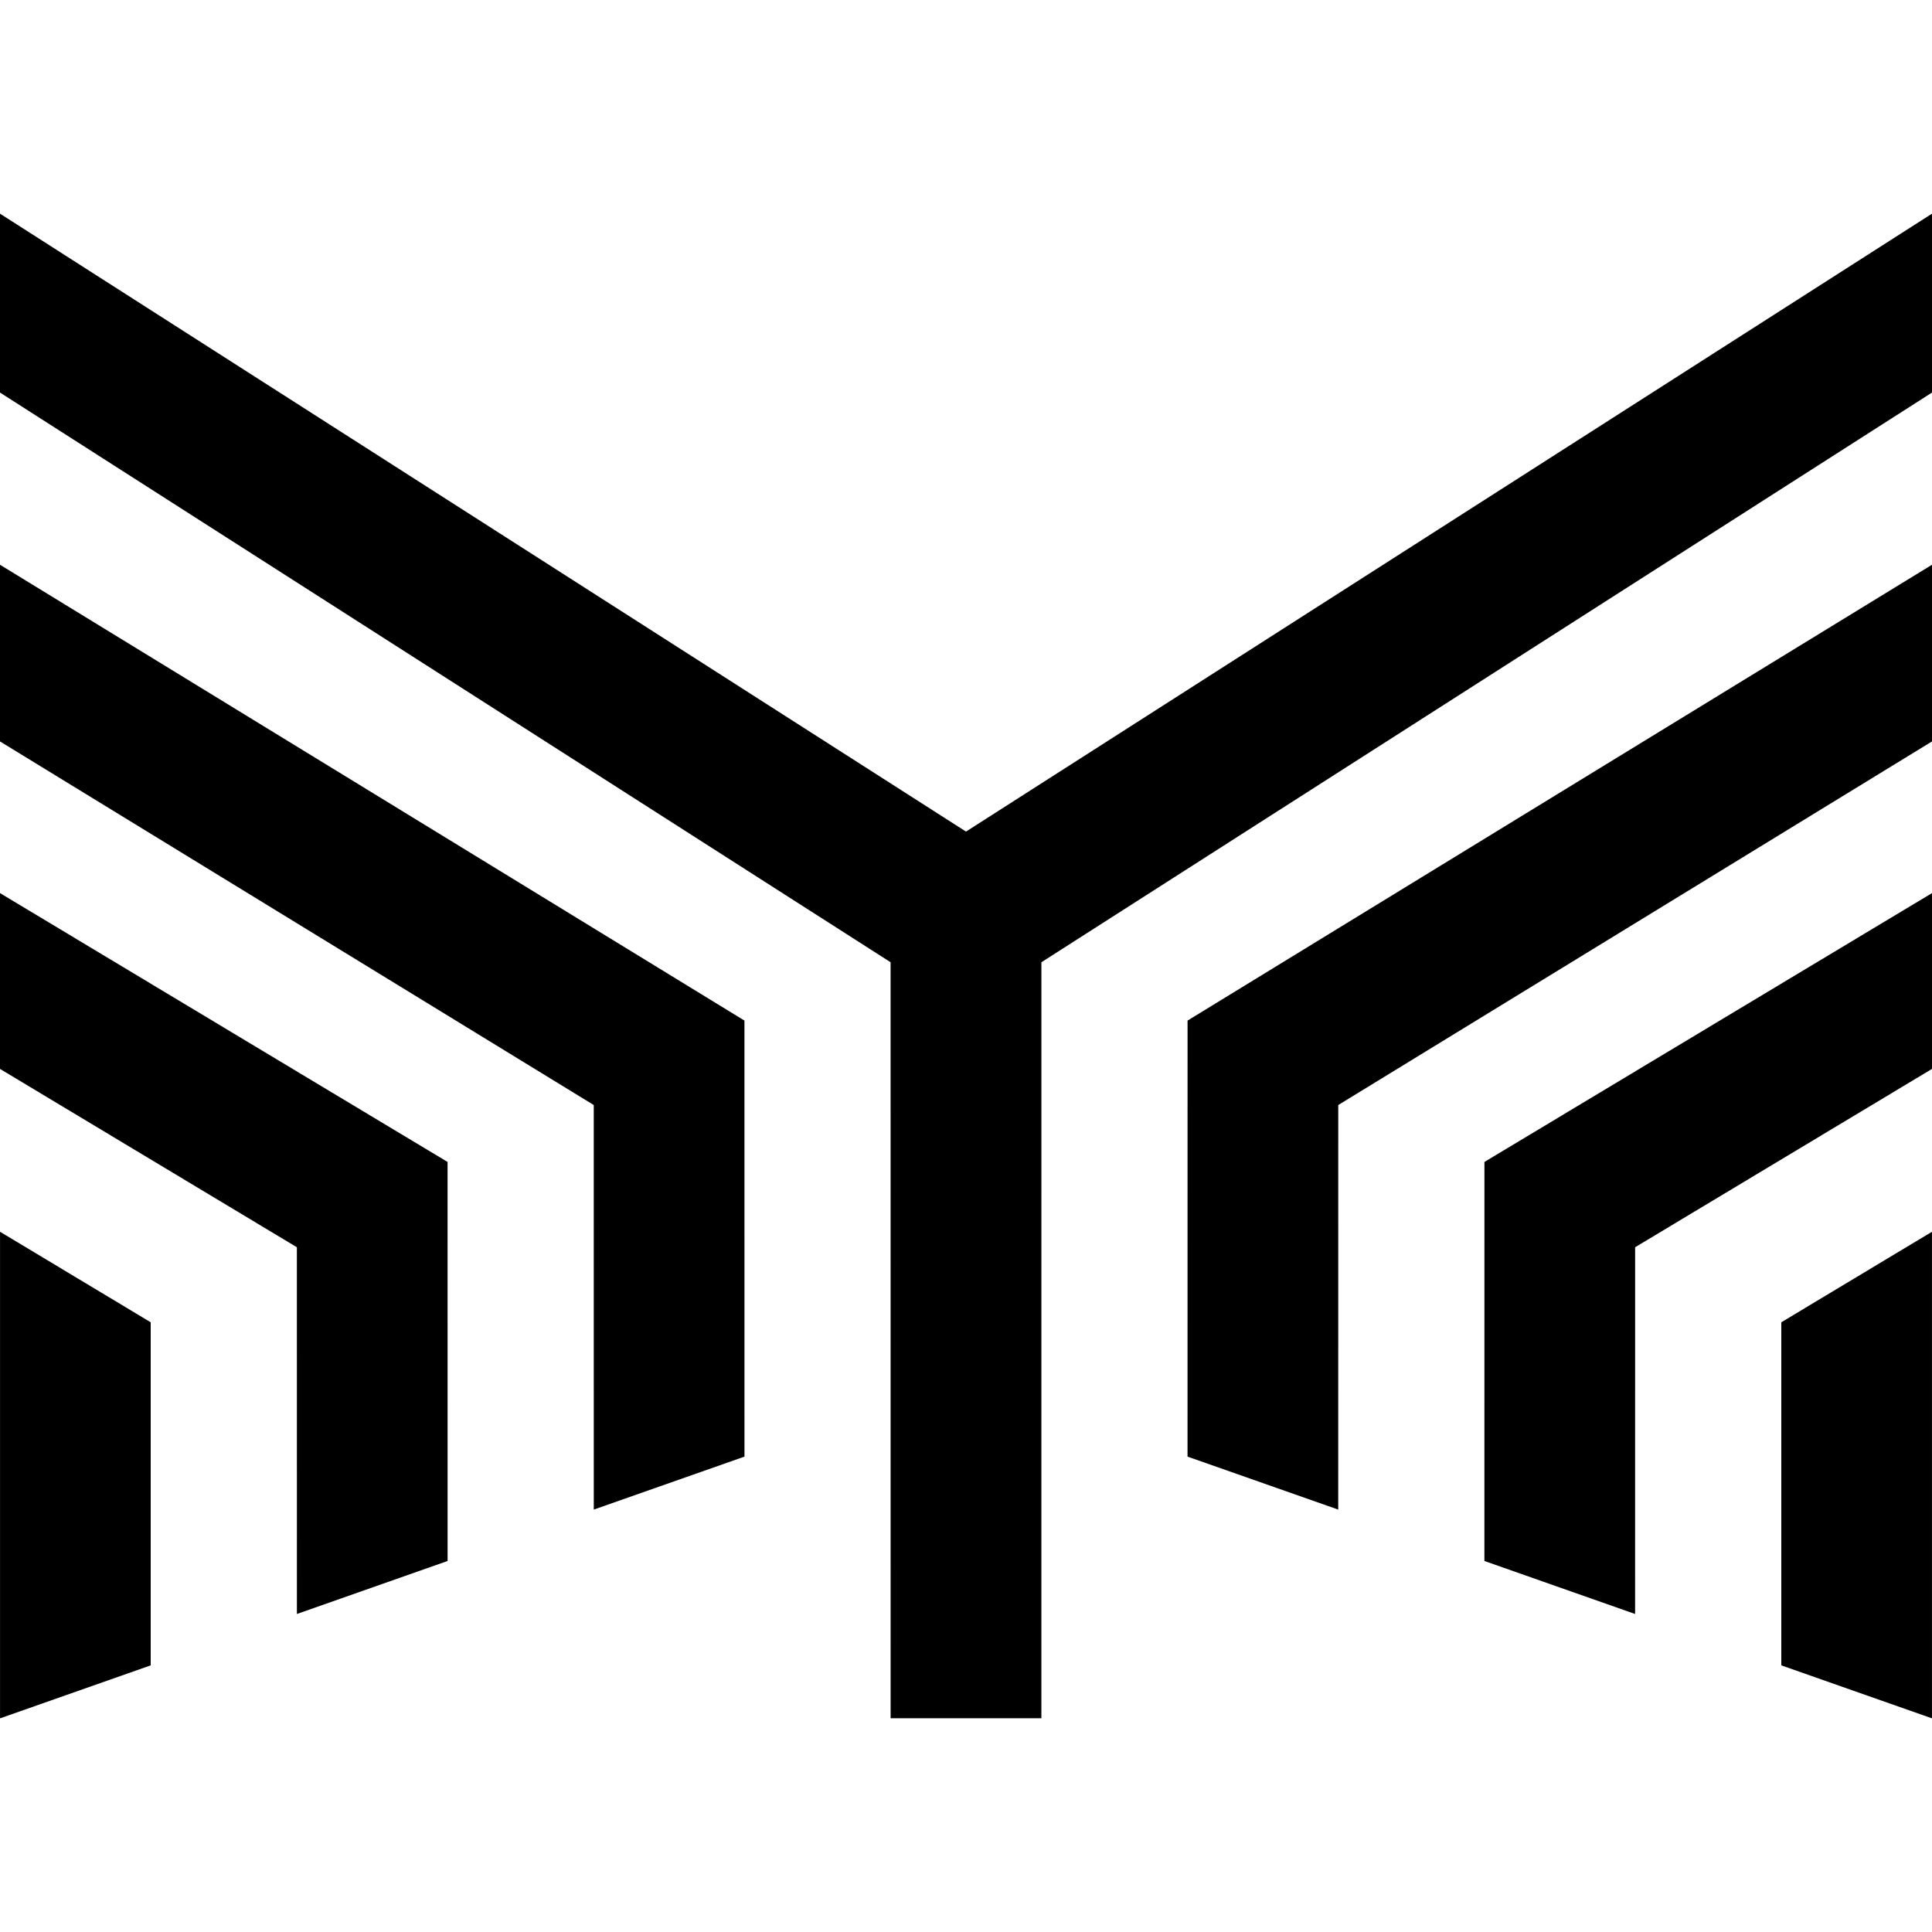
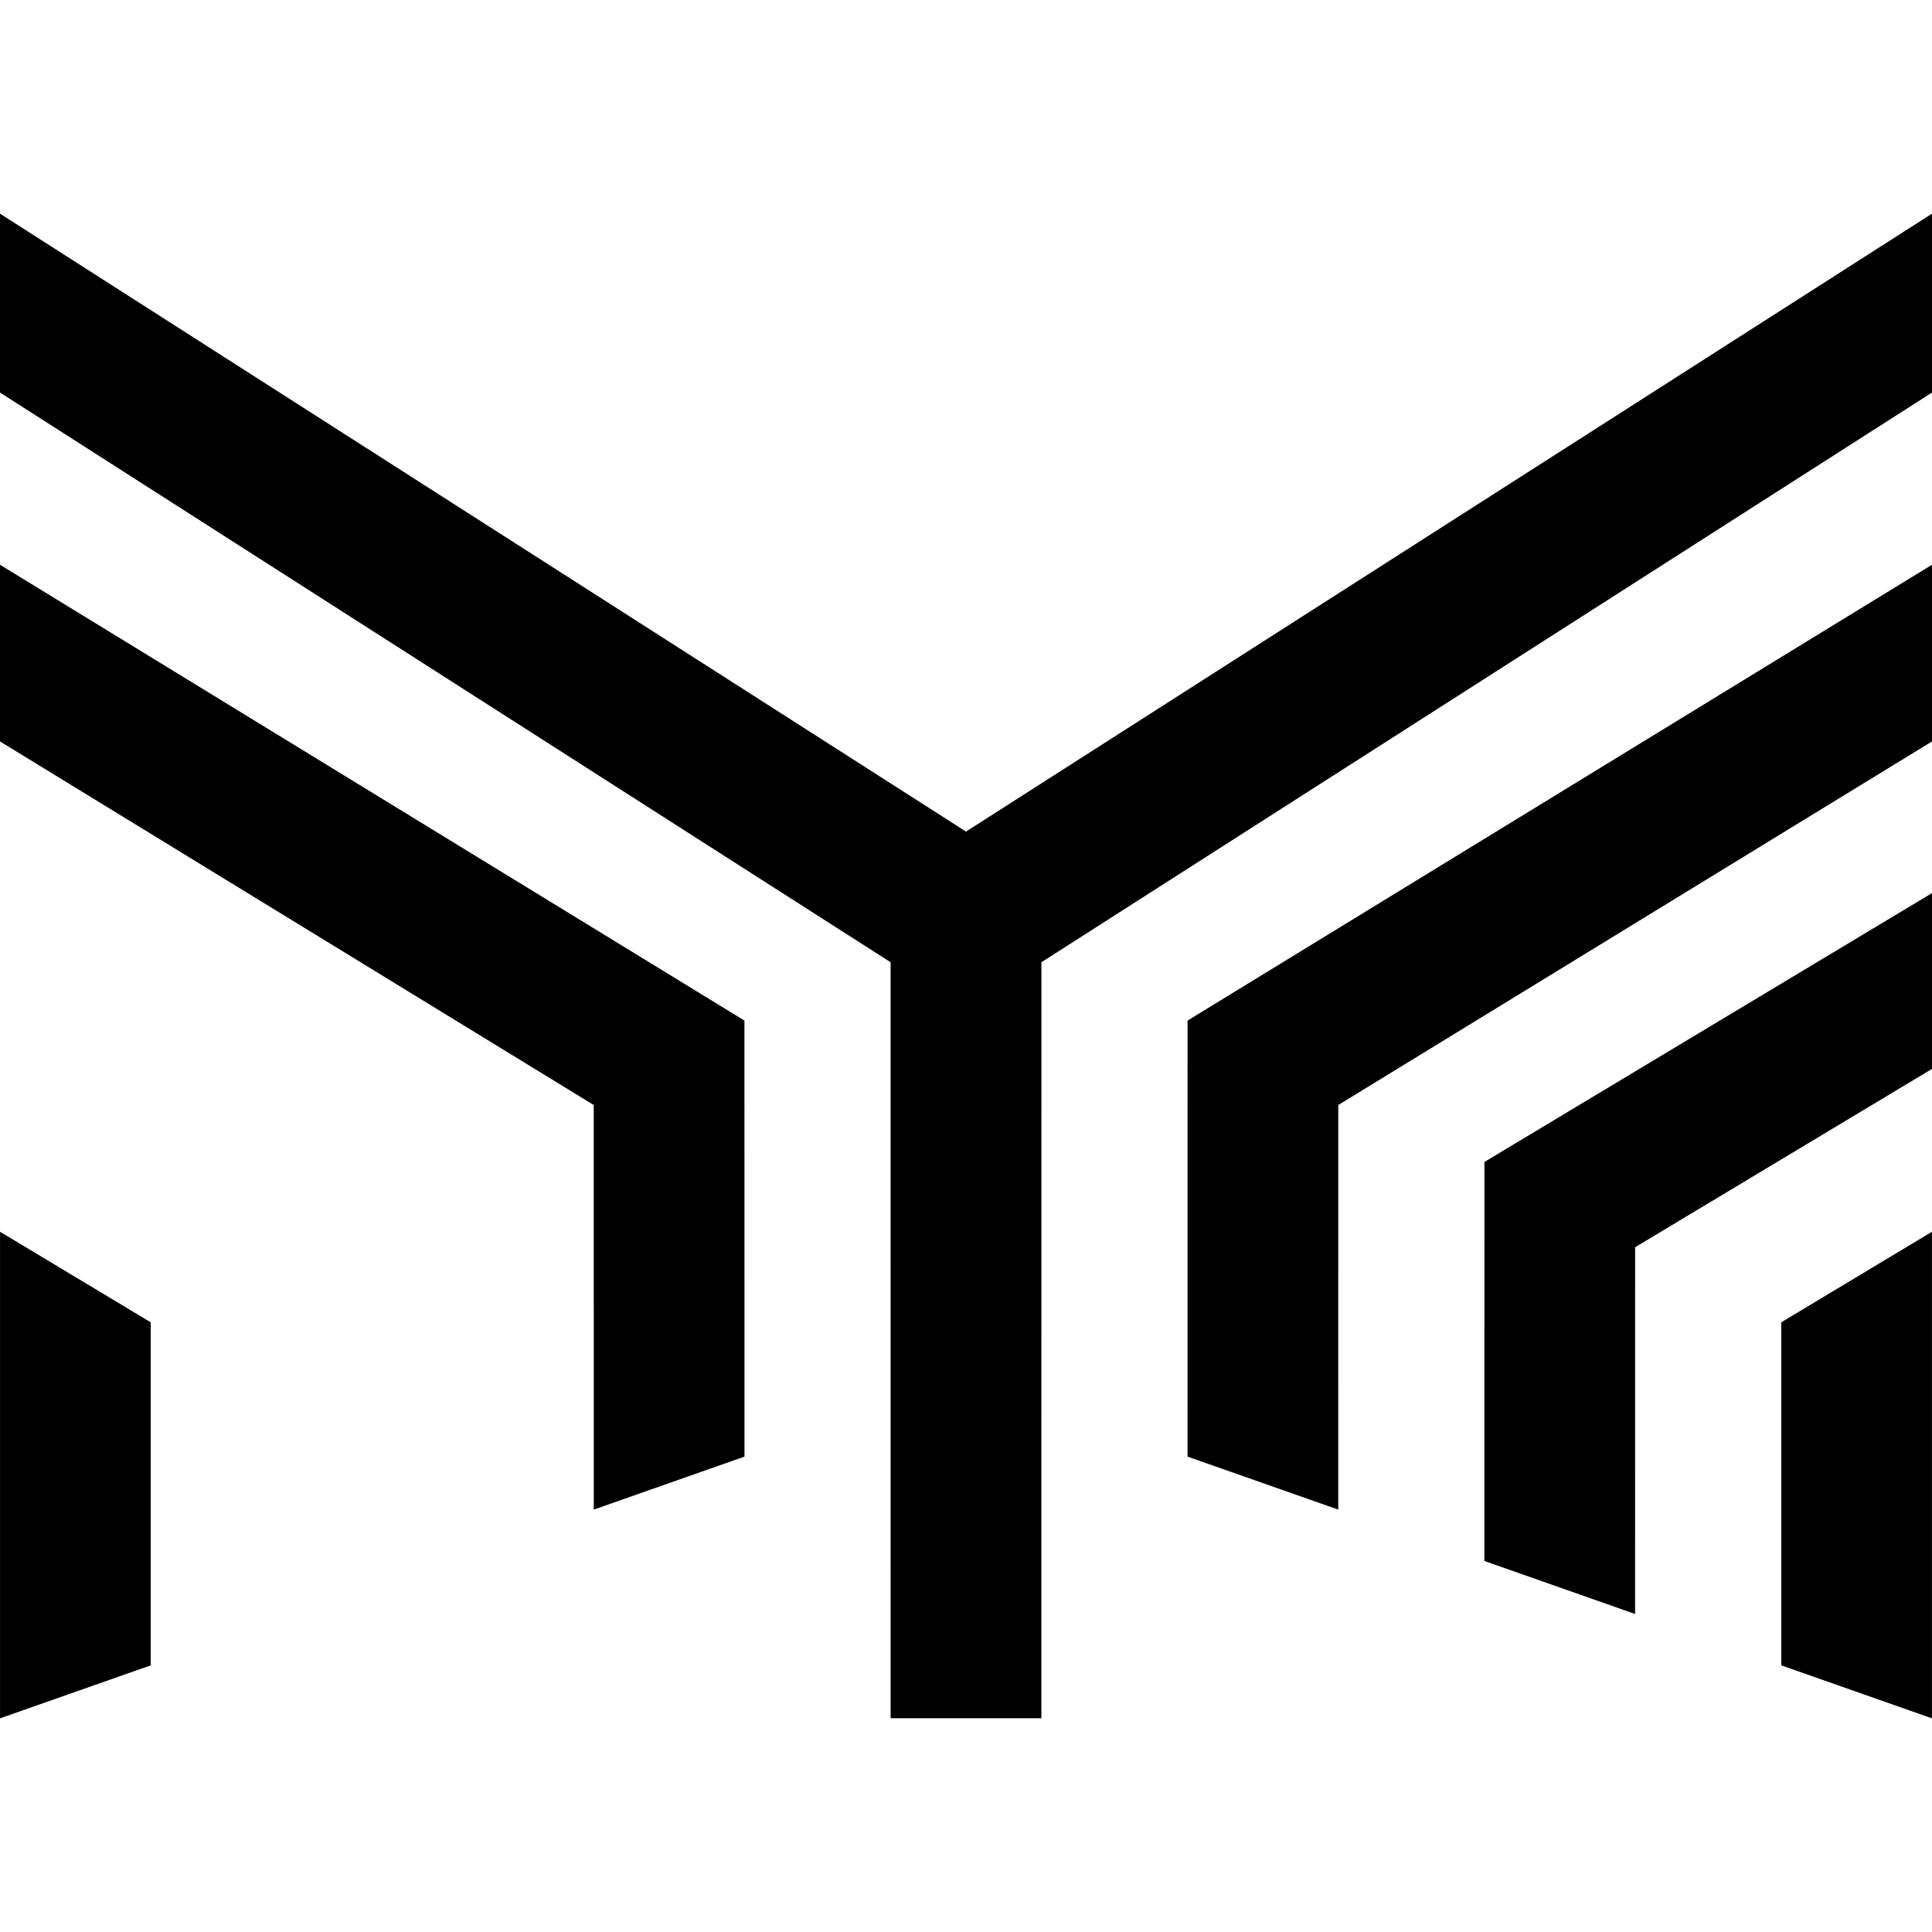
<svg xmlns="http://www.w3.org/2000/svg" data-name="Layer 2" width="96" height="96" viewBox="0 0 620 482.87" class="" style="margin:0 auto">
  <g data-name="Layer 1">
    <path style="fill:#000000" d="M620 218.04v56.42l-95.27 57.23-.01 117.69-48.36-17.01.01-128.05L620 218.04z" />
    <path style="fill:#000000" d="M620 112.67v56.7L429.46 286.05l-.01 129.83-48.36-17 .01-139.93L620 112.67z" />
    <path d="M571.64 355.77v110.1l48.35 17V326.72l-48.35 29.05Z" style="fill:#000000" />
-     <path style="fill:#000000" d="M0 218.04v56.42l95.27 57.23.01 117.69 48.36-17.01-.01-128.05L0 218.04z" />
    <path style="fill:#000000" d="M0 112.67v56.7l190.54 116.68.01 129.83 48.36-17-.01-139.93L0 112.67z" />
    <path d="M48.36 355.77v110.1l-48.35 17V326.72l48.35 29.05Z" style="fill:#000000" />
    <path style="fill:#000000" d="M310 198.3 0 0v57.41l285.8 182.82.01 242.61H334.19l.01-242.61L620 57.41V0L310 198.3z" />
  </g>
</svg>